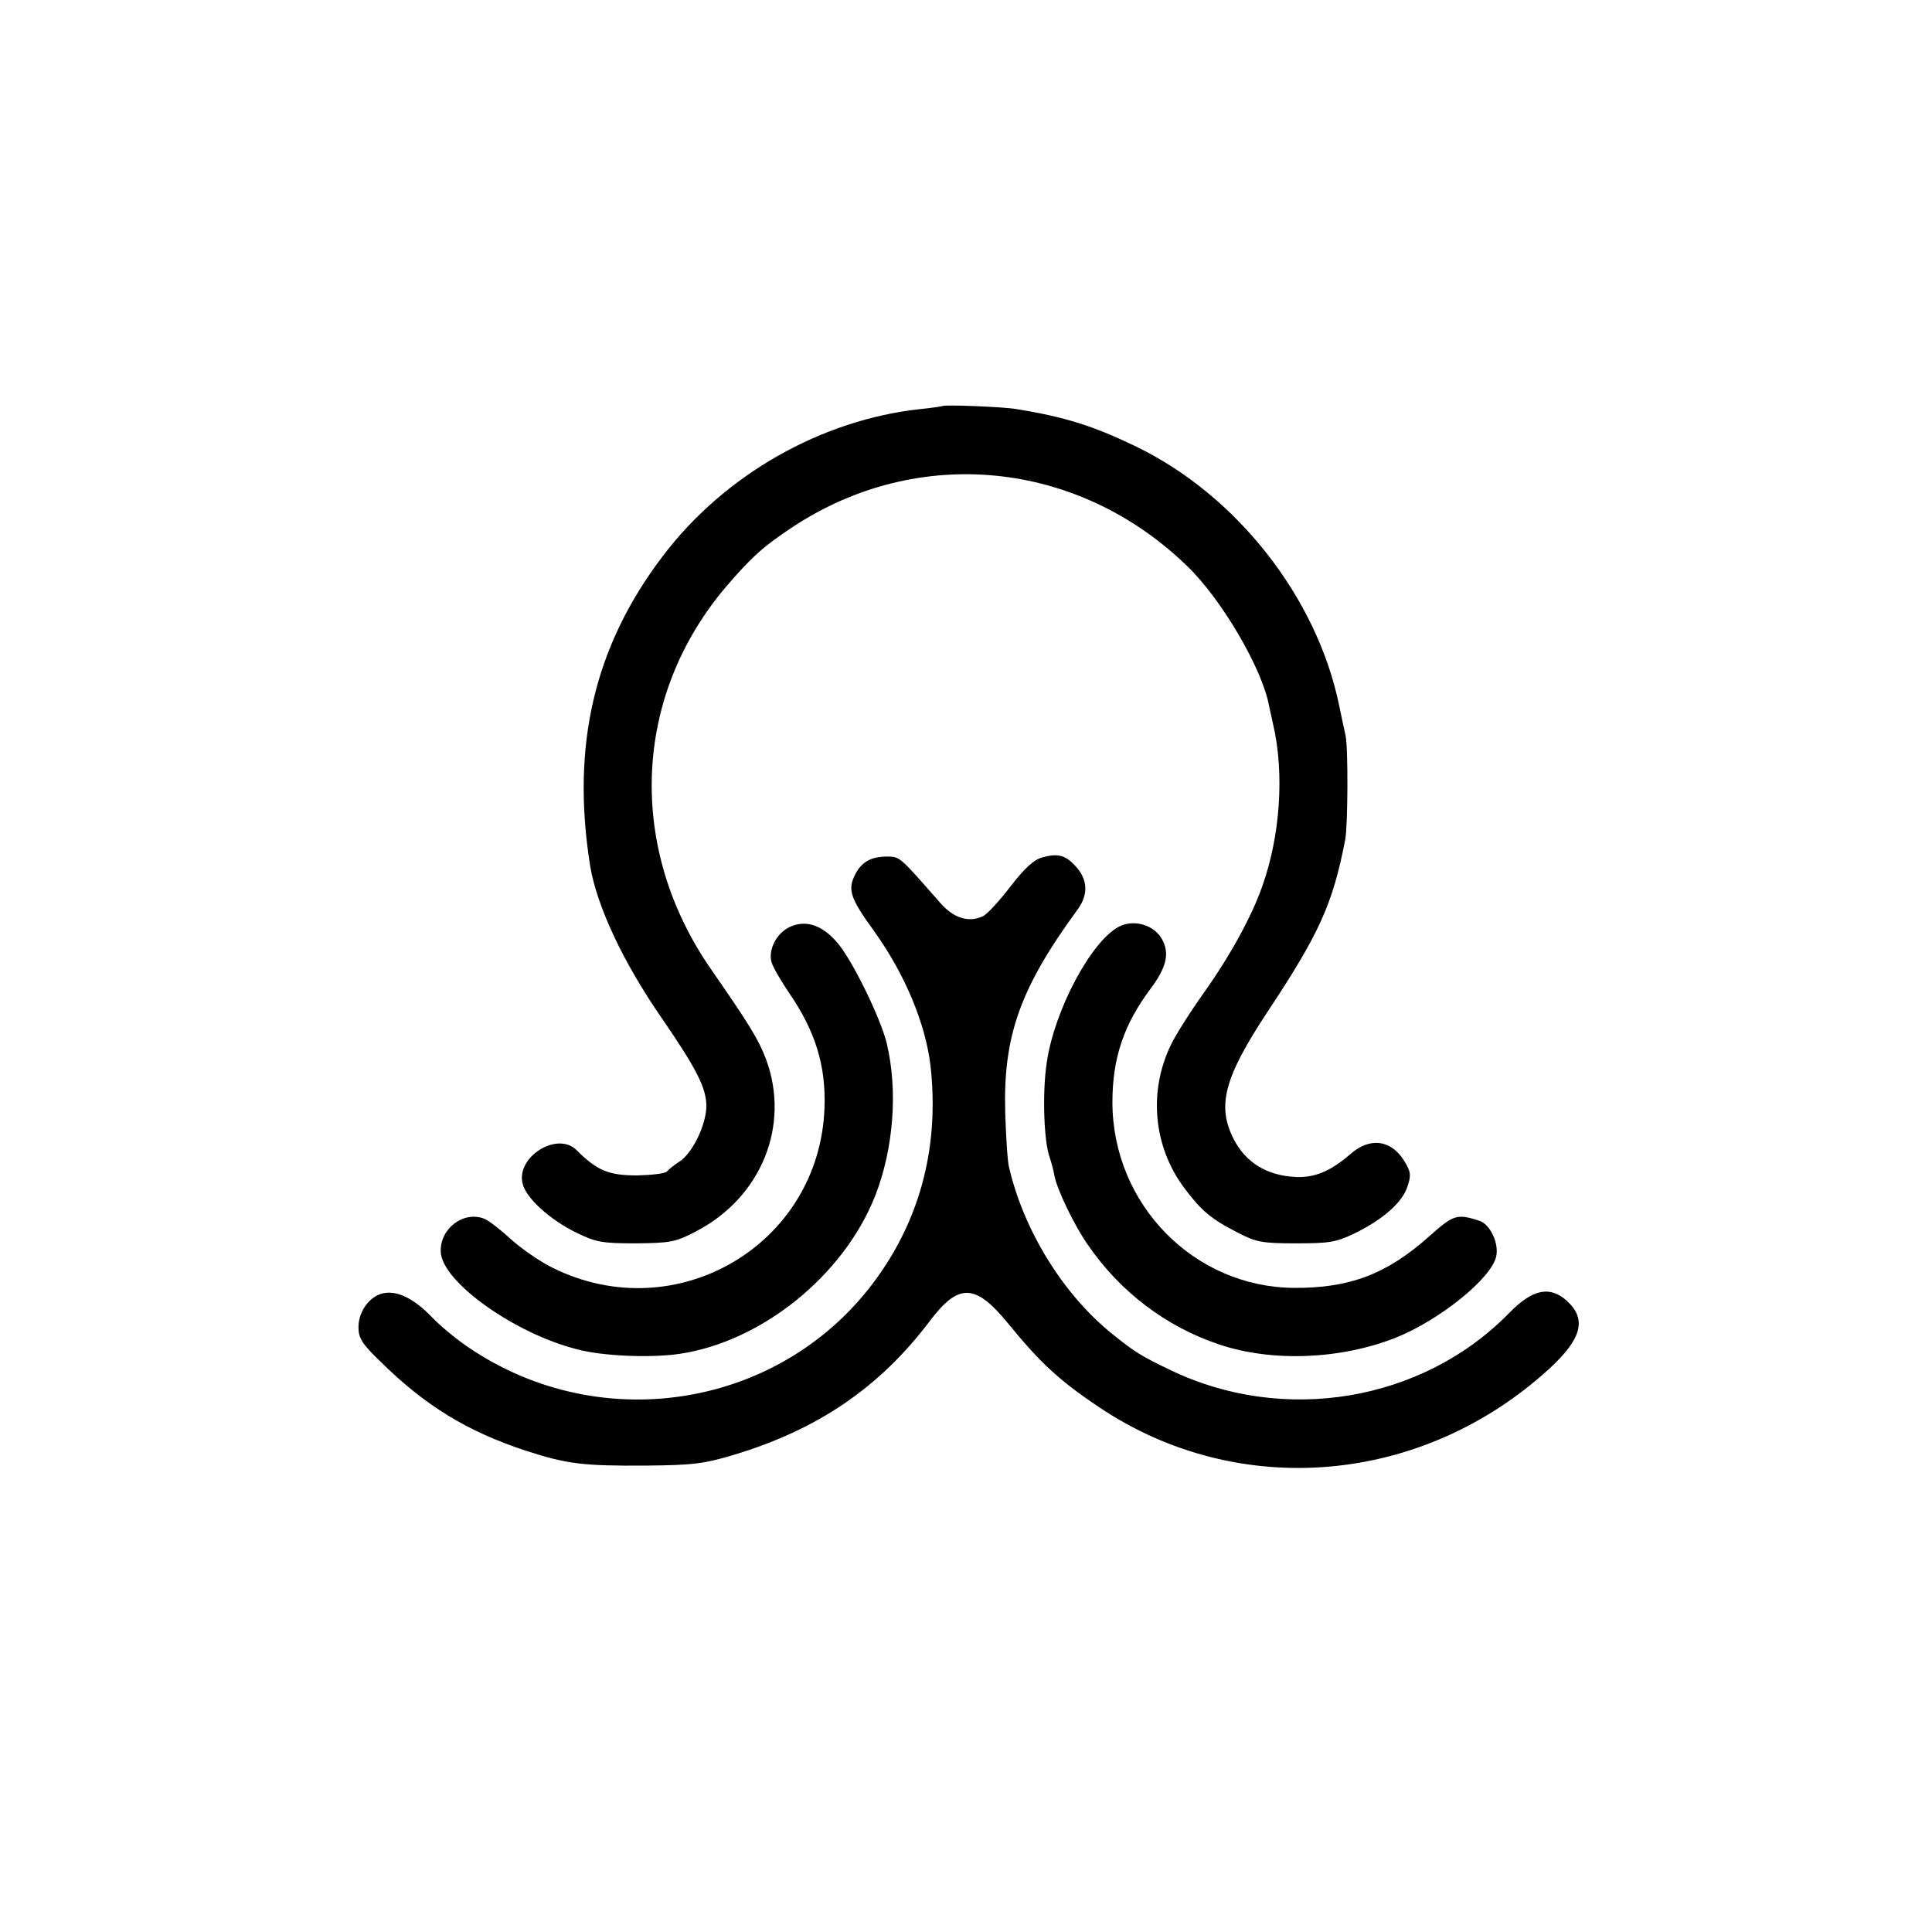
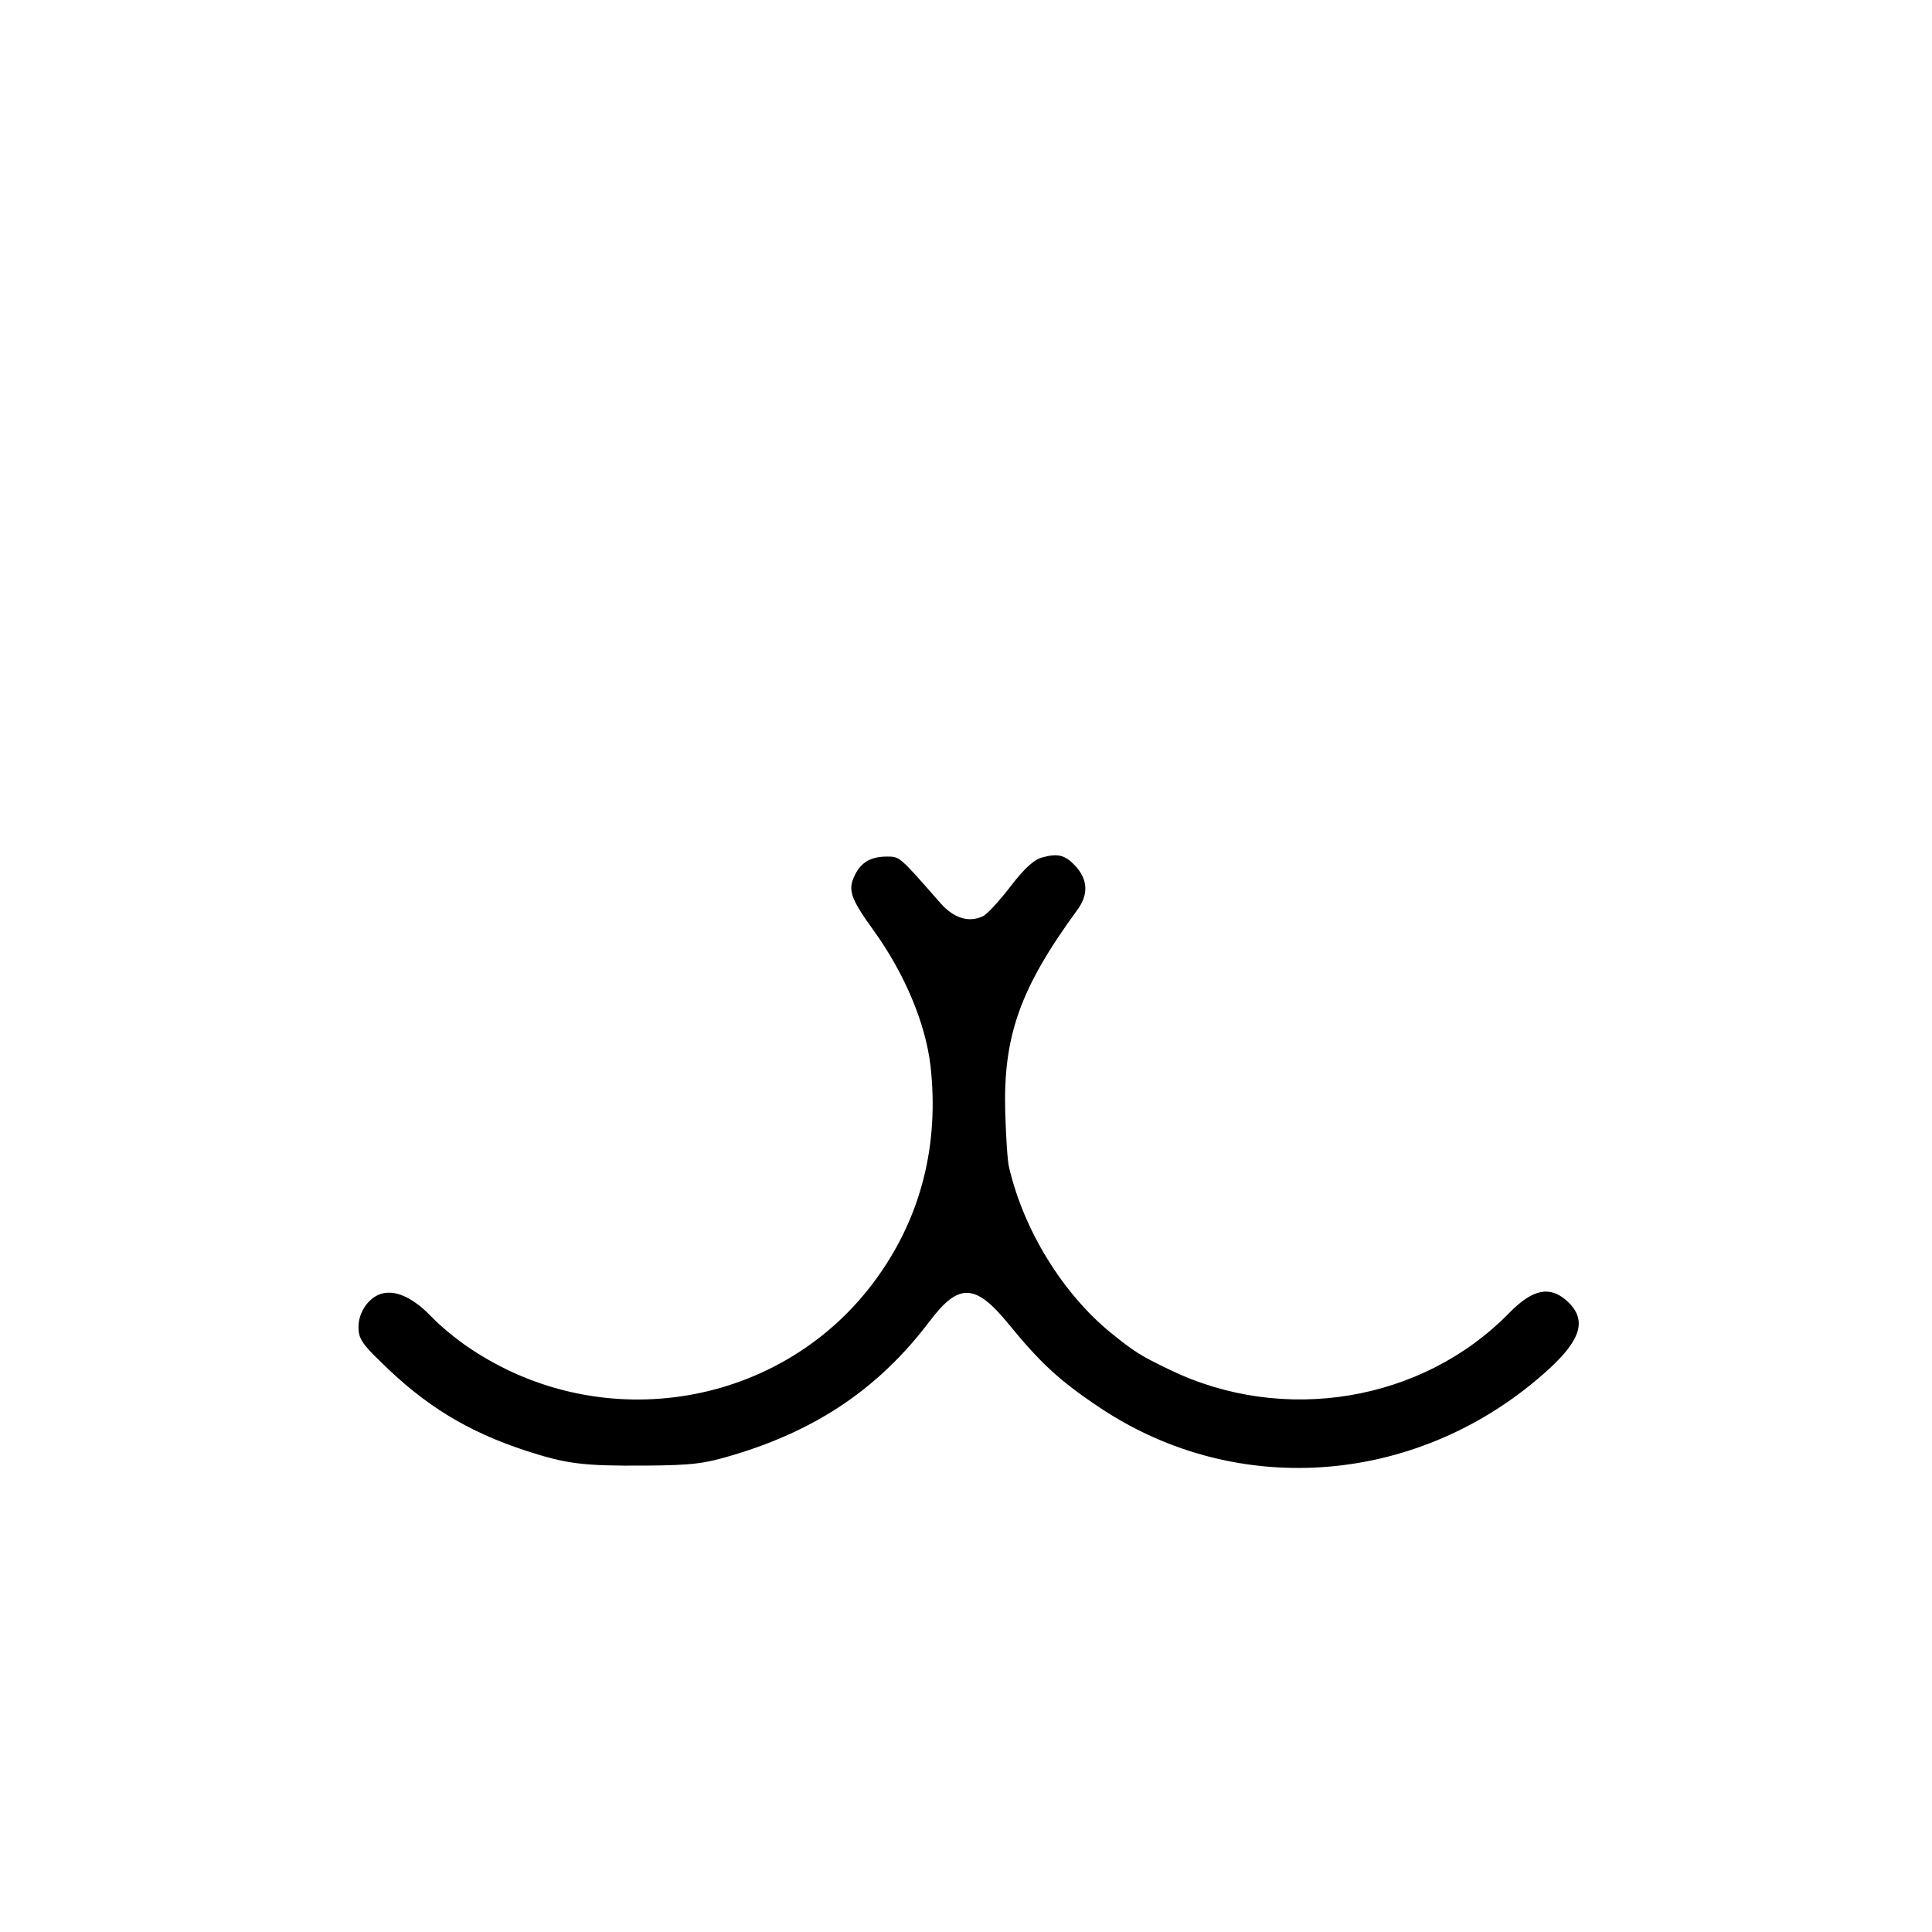
<svg xmlns="http://www.w3.org/2000/svg" version="1.0" width="512pt" height="512pt" viewBox="0 0 512 512" preserveAspectRatio="xMidYMid meet">
  <g transform="translate(0,512) scale(0.1,-0.1)" fill="#000000" stroke="none">
-     <path d="M2498 4044 c-2 -1 -28 -5 -58 -8 -263 -28 -520 -174 -683 -389 -182 -239 -244 -502 -193 -822 18 -107 87 -255 191 -405 92 -134 117 -184 117 -232 -1 -50 -37 -124 -71 -146 -14 -9 -29 -21 -33 -26 -4 -6 -40 -10 -80 -11 -75 0 -106 13 -160 67 -51 51 -161 -18 -143 -89 9 -38 72 -95 141 -129 53 -26 69 -29 159 -29 92 1 105 3 160 32 173 90 250 281 185 456 -20 53 -45 93 -144 236 -225 322 -210 724 38 1016 68 79 99 107 176 158 333 220 757 178 1047 -104 91 -88 198 -271 216 -369 3 -14 8 -36 11 -50 30 -129 19 -295 -29 -429 -27 -78 -85 -184 -154 -281 -37 -52 -77 -115 -89 -141 -59 -124 -45 -269 37 -378 44 -59 71 -82 142 -118 48 -25 65 -28 154 -28 89 0 106 3 156 27 75 37 126 82 139 124 10 29 9 39 -9 68 -35 56 -91 63 -143 17 -52 -45 -95 -63 -146 -60 -75 4 -130 38 -162 99 -46 89 -26 164 88 337 138 208 174 287 207 458 7 38 8 242 1 275 -3 14 -11 50 -17 80 -59 287 -272 558 -539 687 -112 54 -187 78 -317 99 -35 6 -191 12 -195 8z" />
    <path d="M2763 2848 c-23 -6 -47 -28 -85 -77 -29 -38 -62 -74 -73 -79 -38 -18 -78 -5 -113 35 -108 123 -107 123 -141 123 -42 0 -68 -14 -85 -48 -20 -40 -13 -62 50 -149 82 -114 137 -246 150 -358 23 -207 -24 -397 -141 -560 -246 -344 -728 -427 -1083 -186 -33 22 -76 58 -97 80 -47 49 -91 71 -128 64 -37 -7 -67 -48 -67 -90 0 -29 9 -44 58 -91 118 -117 231 -186 387 -237 108 -35 151 -40 315 -39 126 1 156 5 233 28 224 67 388 179 521 355 77 102 121 100 209 -8 84 -103 136 -151 241 -221 369 -247 855 -205 1191 102 87 80 101 132 47 181 -45 40 -90 31 -152 -32 -230 -236 -599 -297 -900 -151 -77 37 -93 47 -155 97 -128 104 -232 272 -271 440 -4 15 -8 80 -10 143 -6 204 39 331 192 540 29 40 27 80 -7 116 -26 28 -46 33 -86 22z" />
-     <path d="M2092 2663 c-35 -17 -57 -61 -47 -94 4 -13 25 -49 46 -80 70 -102 98 -193 94 -305 -13 -363 -393 -586 -720 -424 -33 16 -82 50 -110 75 -27 25 -59 50 -71 55 -55 22 -118 -25 -116 -87 2 -79 195 -217 362 -259 68 -18 194 -23 270 -12 218 32 435 207 519 418 49 125 61 279 31 405 -17 69 -92 222 -132 268 -41 47 -84 60 -126 40z" />
-     <path d="M2965 2664 c-73 -38 -171 -221 -191 -360 -12 -78 -8 -209 8 -252 4 -12 10 -33 12 -46 6 -36 53 -134 89 -185 85 -124 207 -217 348 -264 140 -47 321 -40 468 18 117 47 253 157 266 215 8 35 -16 86 -45 95 -59 19 -68 16 -132 -41 -113 -101 -212 -138 -359 -137 -265 2 -480 221 -481 491 0 118 30 207 102 303 41 55 50 92 30 129 -21 39 -75 55 -115 34z" />
  </g>
</svg>